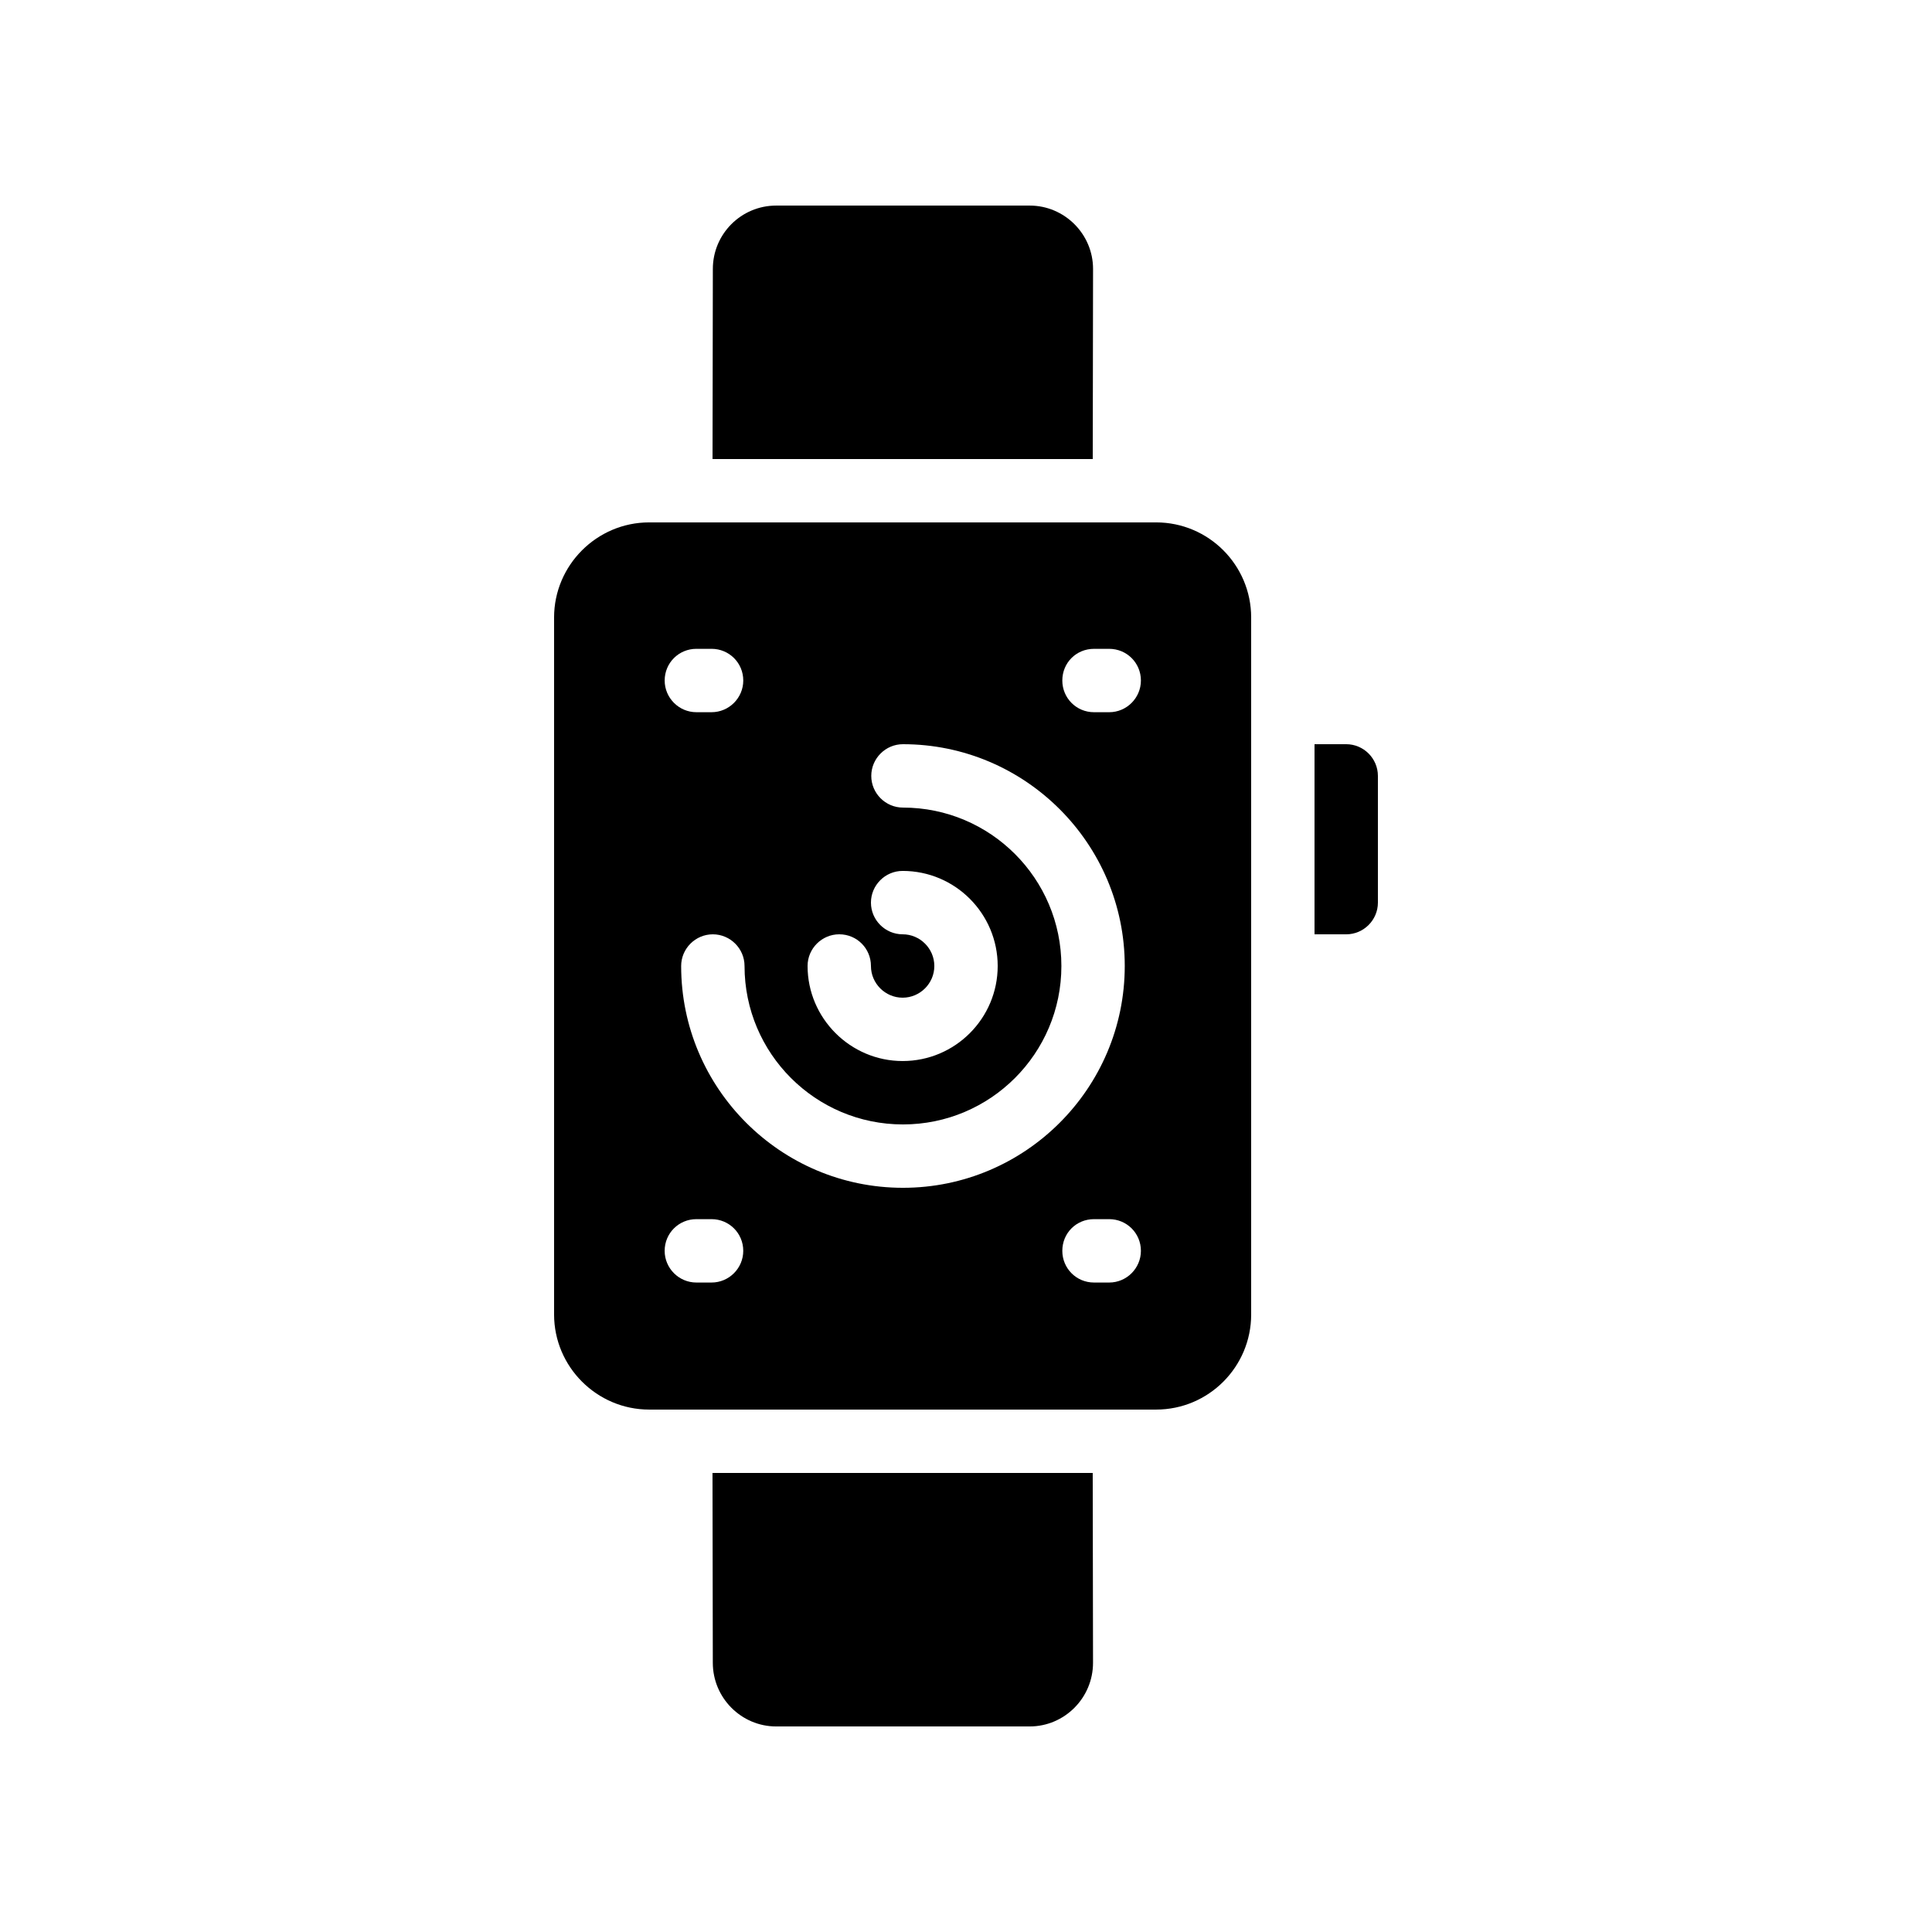
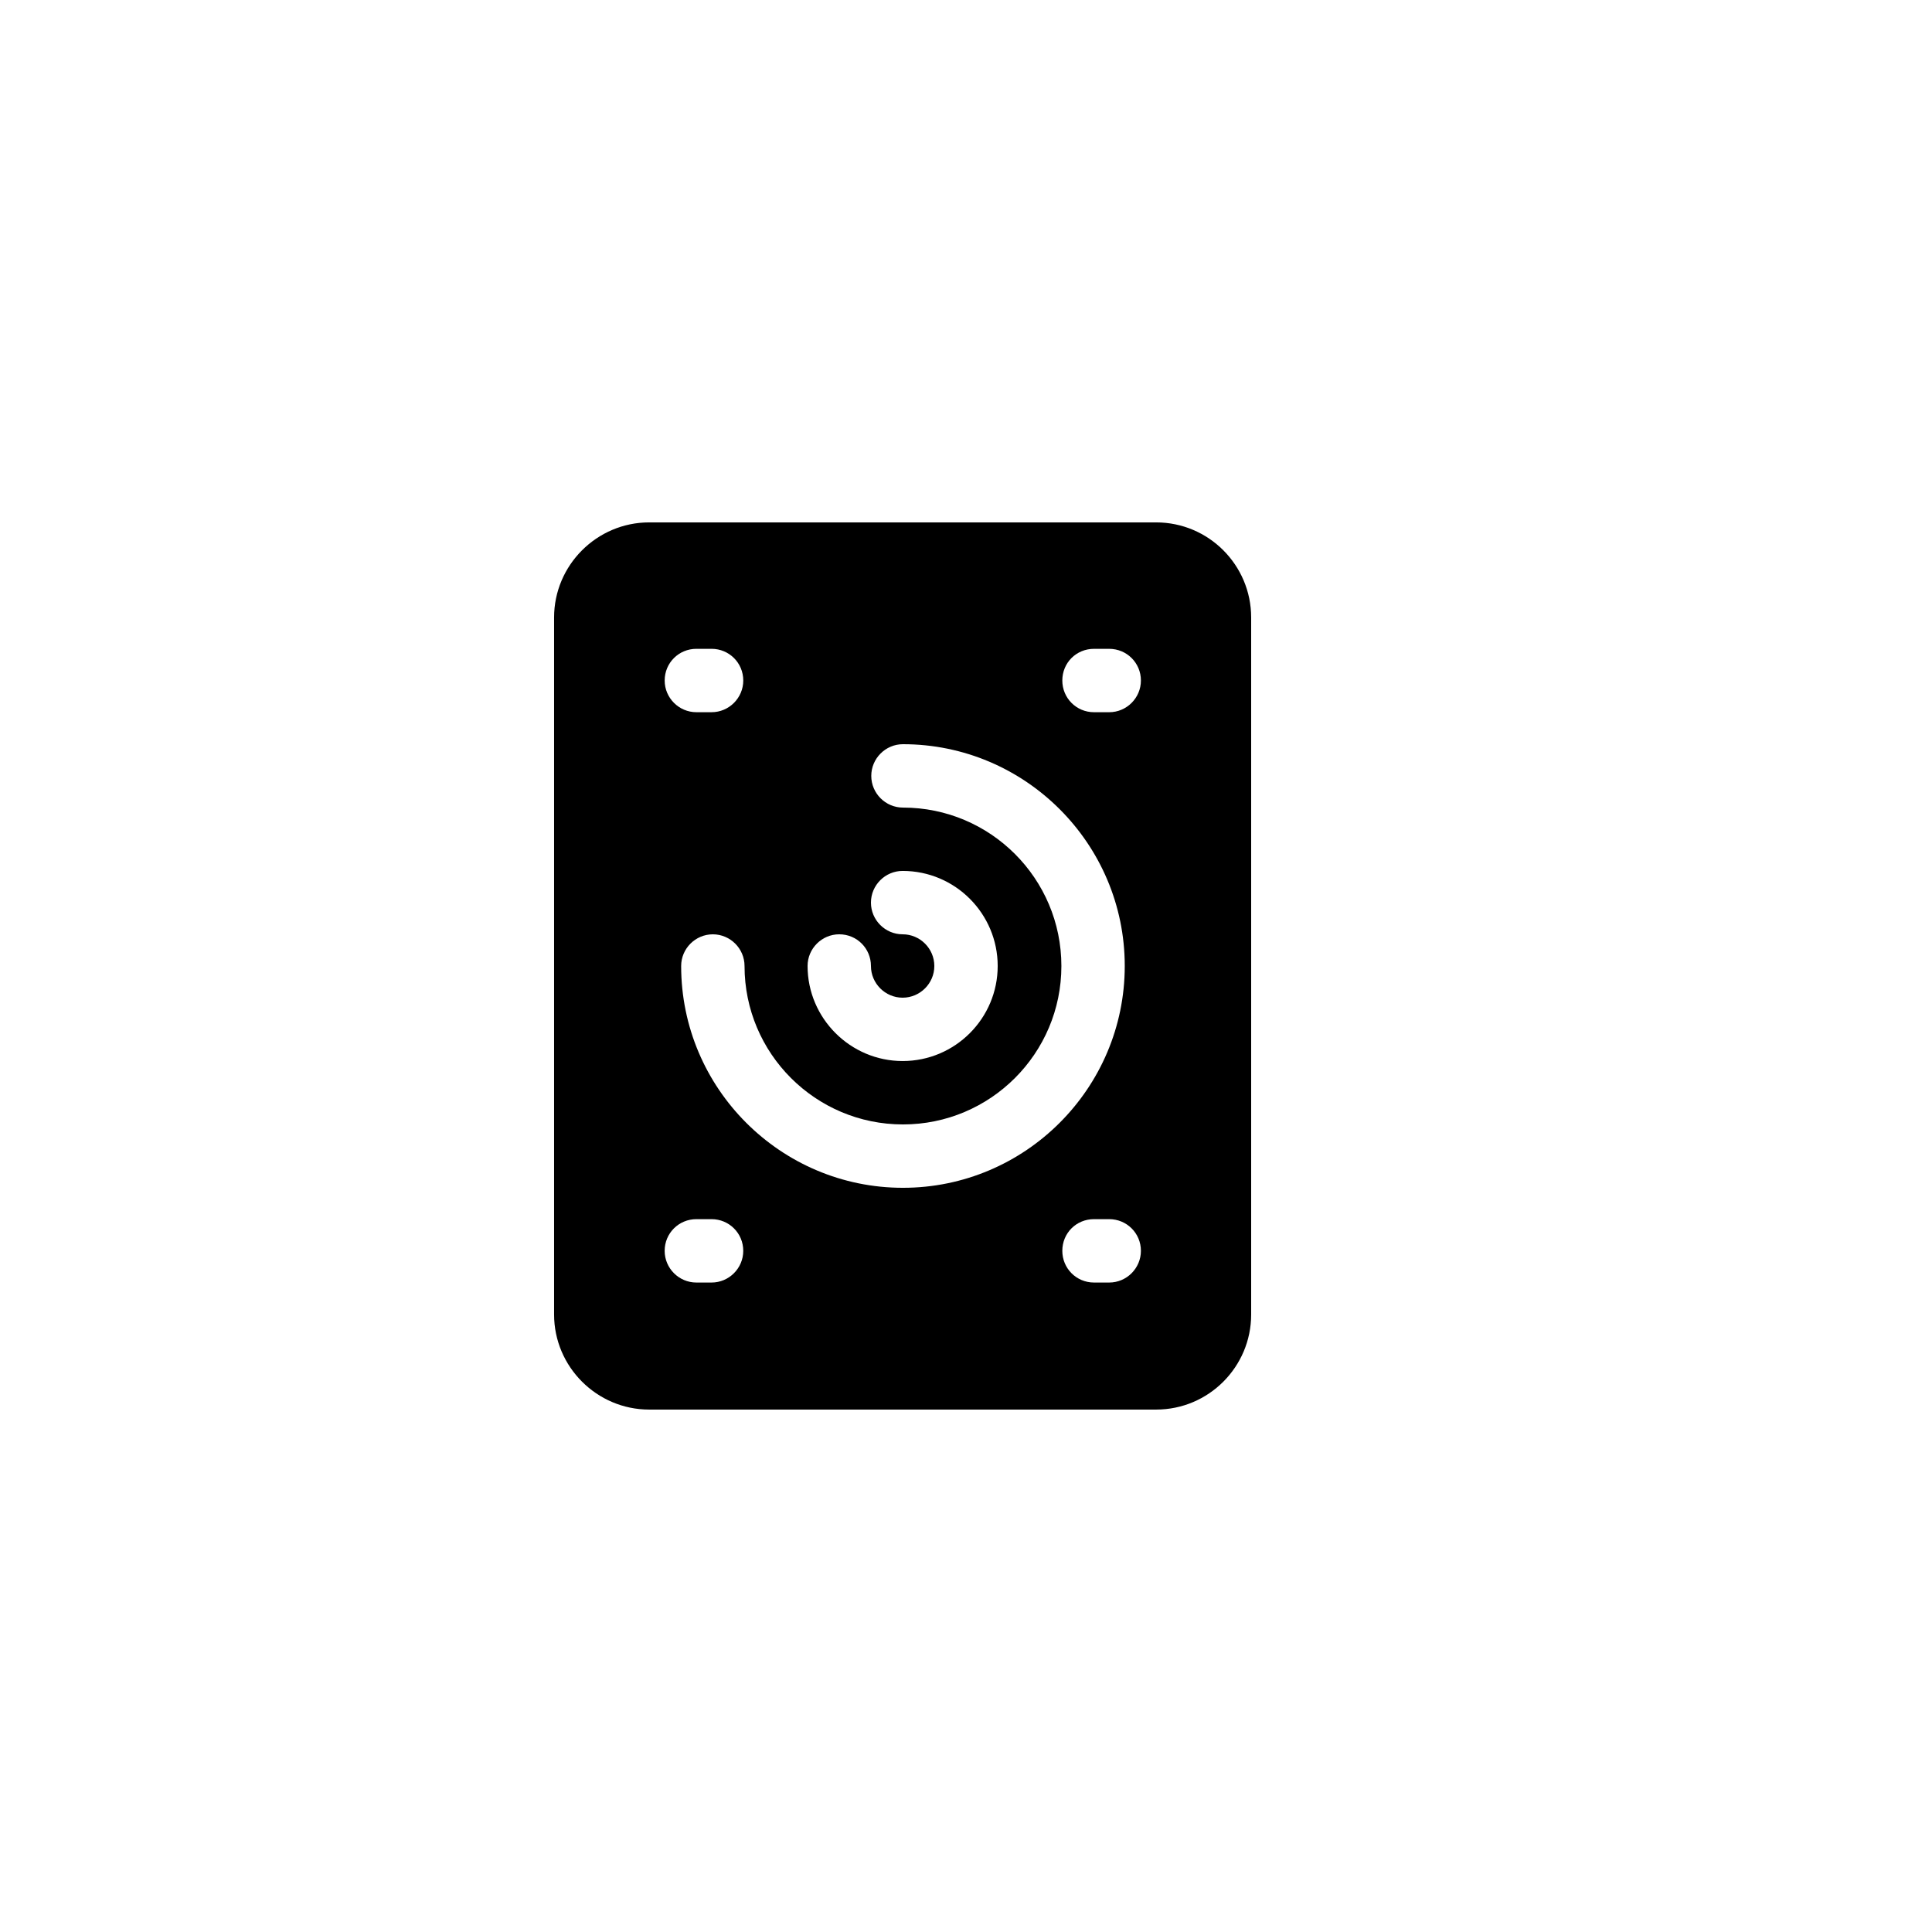
<svg xmlns="http://www.w3.org/2000/svg" fill="#000000" width="800px" height="800px" version="1.1" viewBox="144 144 512 512">
  <g>
-     <path d="m500.76 341.22h-8.398v50.383h8.398c4.617 0 8.398-3.777 8.398-8.398v-33.586c-0.004-4.621-3.781-8.398-8.398-8.398z" />
-     <path d="m332.82 534.35 0.082 50.297c0 9.32 7.559 16.879 16.793 16.879h67.176c9.238 0 16.793-7.559 16.793-16.879l-0.082-50.297z" />
-     <path d="m416.88 198.48h-67.176c-9.32 0-16.793 7.559-16.793 16.793l-0.082 50.379h100.76l0.082-50.383c0-9.234-7.555-16.789-16.793-16.789z" />
-     <path d="m450.38 282.44h-134.35c-13.855 0-25.191 11.336-25.191 25.191v184.73c0 13.855 11.336 25.191 25.191 25.191h134.35c13.938 0 25.191-11.336 25.191-25.191v-184.73c0-13.855-11.254-25.191-25.191-25.191zm-83.969 109.16c4.703 0 8.398 3.777 8.398 8.398 0 4.617 3.777 8.398 8.398 8.398 4.617 0 8.398-3.777 8.398-8.398 0-4.617-3.777-8.398-8.398-8.398-4.617 0-8.398-3.777-8.398-8.398 0-4.617 3.777-8.398 8.398-8.398 13.938 0 25.191 11.336 25.191 25.191 0 13.855-11.25 25.191-25.191 25.191-13.855 0-25.191-11.336-25.191-25.191 0-4.617 3.777-8.395 8.395-8.395zm-37.867-75.656h4.031c4.617 0 8.398 3.695 8.398 8.398 0 4.617-3.777 8.398-8.398 8.398h-4.031c-4.617 0-8.398-3.777-8.398-8.398 0-4.703 3.777-8.398 8.398-8.398zm4.027 167.94h-4.031c-4.617 0-8.398-3.777-8.398-8.398 0-4.703 3.777-8.398 8.398-8.398h4.031c4.617 0 8.398 3.695 8.398 8.398 0 4.621-3.777 8.398-8.398 8.398zm50.719-25.105c-32.41 0-58.777-26.367-58.777-58.777 0-4.617 3.777-8.398 8.398-8.398 4.617 0 8.398 3.777 8.398 8.398 0 23.176 18.809 41.984 41.984 41.984s41.984-18.809 41.984-41.984-18.809-41.984-41.984-41.984c-4.617 0-8.398-3.777-8.398-8.398 0-4.617 3.777-8.398 8.398-8.398 32.41 0 58.777 26.367 58.777 58.777-0.004 32.414-26.371 58.781-58.781 58.781zm54.664 25.105h-4.031c-4.703 0-8.398-3.777-8.398-8.398 0-4.703 3.695-8.398 8.398-8.398h4.031c4.617 0 8.398 3.695 8.398 8.398-0.004 4.621-3.781 8.398-8.398 8.398zm0-151.14h-4.031c-4.703 0-8.398-3.777-8.398-8.398 0-4.703 3.695-8.398 8.398-8.398h4.031c4.617 0 8.398 3.695 8.398 8.398-0.004 4.621-3.781 8.398-8.398 8.398z" />
+     <path d="m450.38 282.44h-134.35c-13.855 0-25.191 11.336-25.191 25.191v184.73c0 13.855 11.336 25.191 25.191 25.191h134.35c13.938 0 25.191-11.336 25.191-25.191v-184.73c0-13.855-11.254-25.191-25.191-25.191zm-83.969 109.16c4.703 0 8.398 3.777 8.398 8.398 0 4.617 3.777 8.398 8.398 8.398 4.617 0 8.398-3.777 8.398-8.398 0-4.617-3.777-8.398-8.398-8.398-4.617 0-8.398-3.777-8.398-8.398 0-4.617 3.777-8.398 8.398-8.398 13.938 0 25.191 11.336 25.191 25.191 0 13.855-11.25 25.191-25.191 25.191-13.855 0-25.191-11.336-25.191-25.191 0-4.617 3.777-8.395 8.395-8.395zm-37.867-75.656h4.031c4.617 0 8.398 3.695 8.398 8.398 0 4.617-3.777 8.398-8.398 8.398h-4.031c-4.617 0-8.398-3.777-8.398-8.398 0-4.703 3.777-8.398 8.398-8.398zm4.027 167.94h-4.031c-4.617 0-8.398-3.777-8.398-8.398 0-4.703 3.777-8.398 8.398-8.398h4.031c4.617 0 8.398 3.695 8.398 8.398 0 4.621-3.777 8.398-8.398 8.398zm50.719-25.105c-32.41 0-58.777-26.367-58.777-58.777 0-4.617 3.777-8.398 8.398-8.398 4.617 0 8.398 3.777 8.398 8.398 0 23.176 18.809 41.984 41.984 41.984s41.984-18.809 41.984-41.984-18.809-41.984-41.984-41.984c-4.617 0-8.398-3.777-8.398-8.398 0-4.617 3.777-8.398 8.398-8.398 32.41 0 58.777 26.367 58.777 58.777-0.004 32.414-26.371 58.781-58.781 58.781m54.664 25.105h-4.031c-4.703 0-8.398-3.777-8.398-8.398 0-4.703 3.695-8.398 8.398-8.398h4.031c4.617 0 8.398 3.695 8.398 8.398-0.004 4.621-3.781 8.398-8.398 8.398zm0-151.14h-4.031c-4.703 0-8.398-3.777-8.398-8.398 0-4.703 3.695-8.398 8.398-8.398h4.031c4.617 0 8.398 3.695 8.398 8.398-0.004 4.621-3.781 8.398-8.398 8.398z" />
  </g>
</svg>